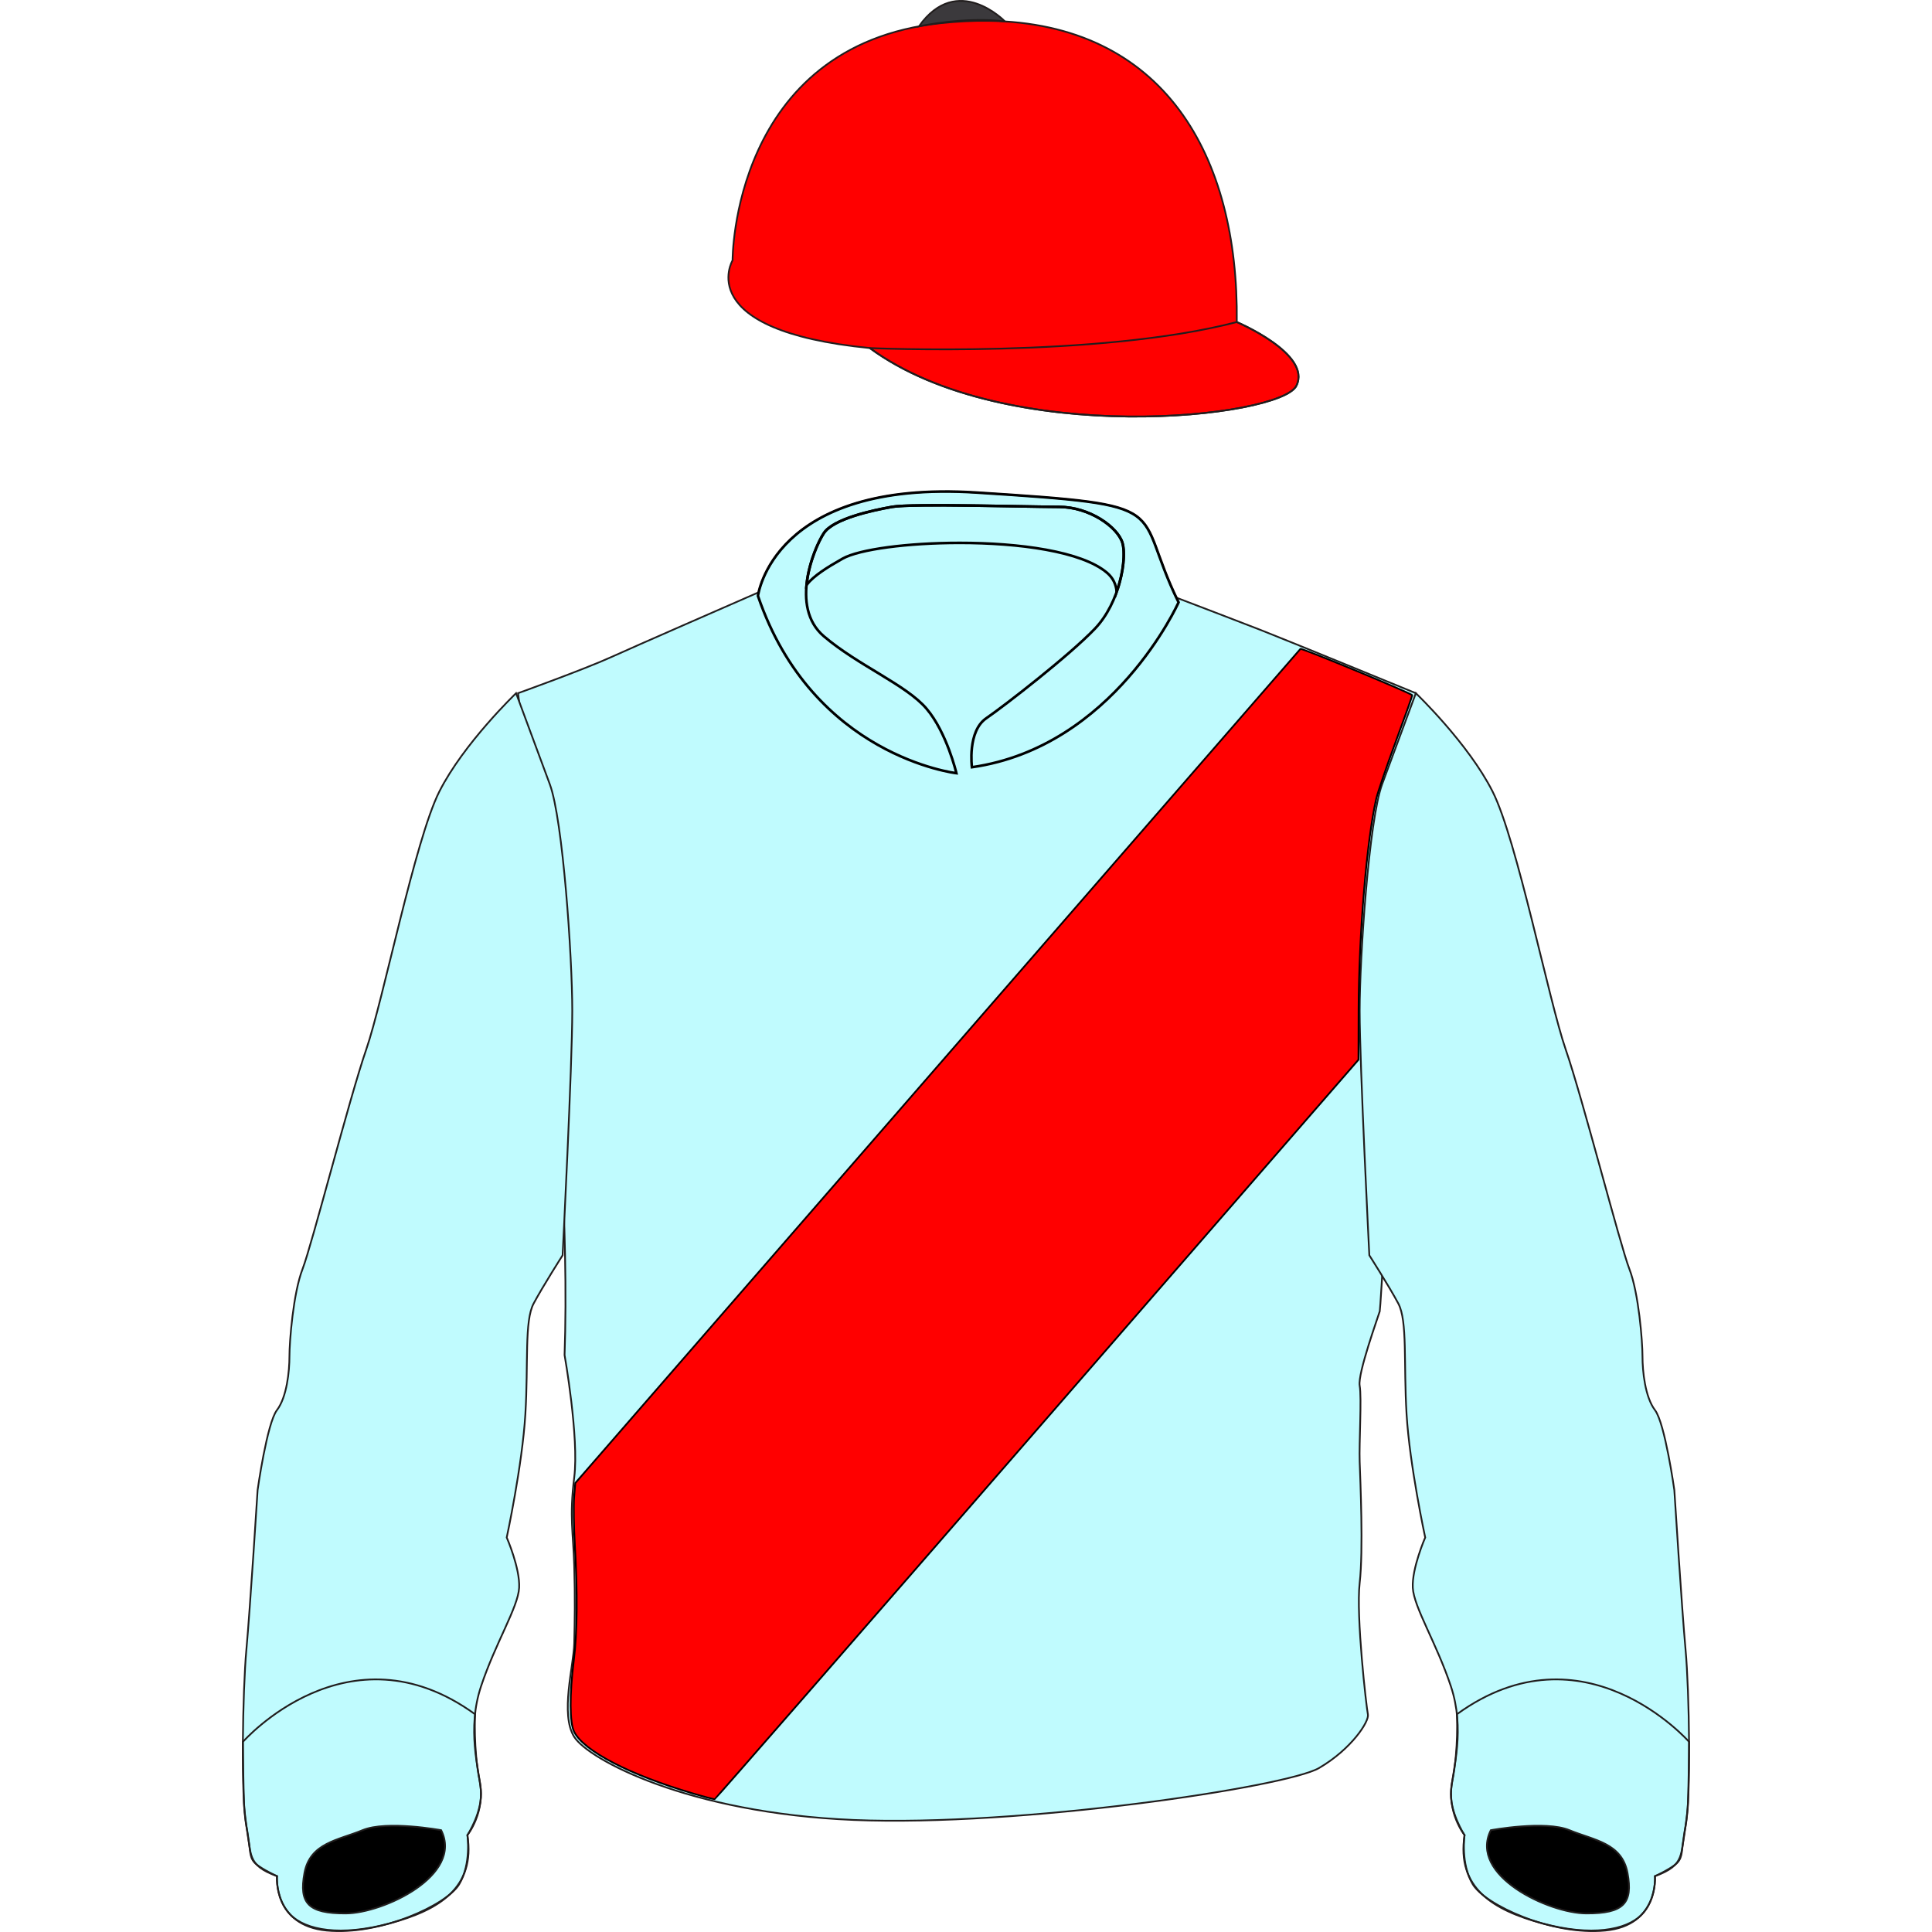
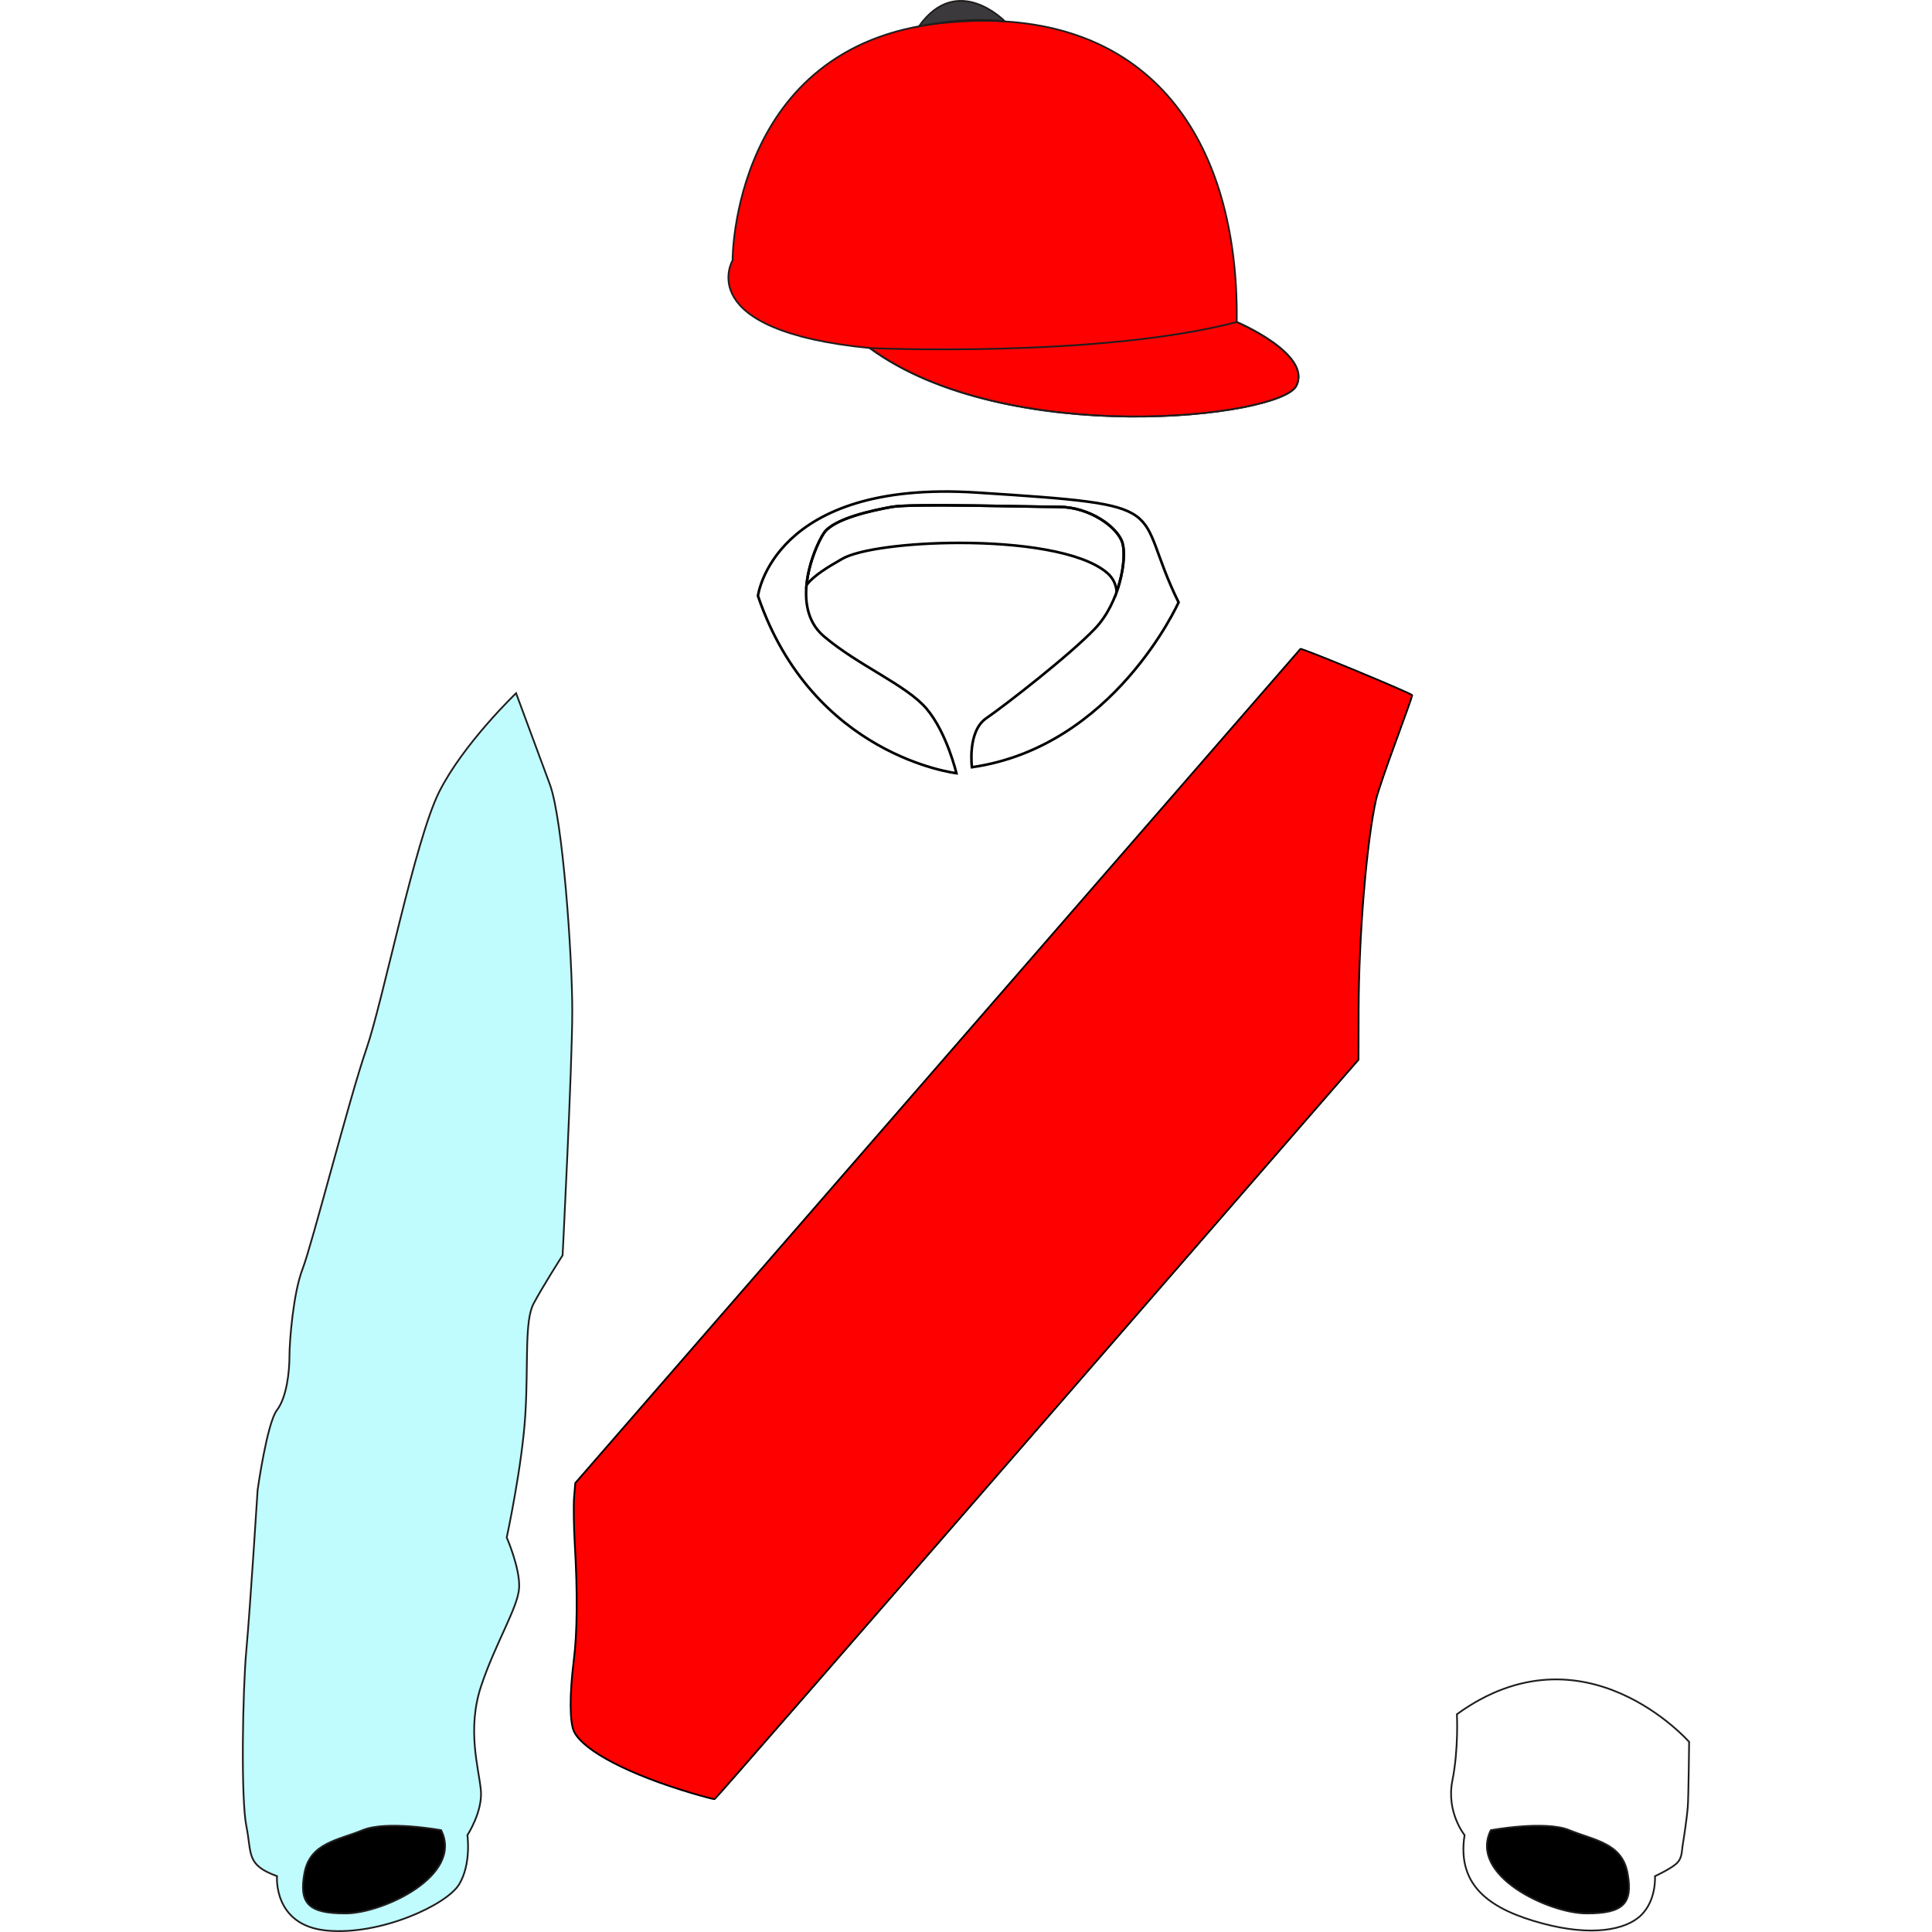
<svg xmlns="http://www.w3.org/2000/svg" version="1.1" viewBox="0 0 277.95 370.84" xml:space="preserve" height="600" width="600">
  <defs>	</defs>
-   <path id="body" d="M 135.753 94.349 C 105.23 94.099 99.961 110.227 99.18 113.688 C 95.079 115.478 75.411 124.063 70.784 126.165 C 65.664 128.491 52.99 133.056 52.99 133.056 C 52.99 133.056 63.582 212.366 61.922 260.094 C 61.922 260.094 64.731 275.941 63.776 283.579 C 62.82 291.218 63.593 294.205 63.776 300.517 C 63.958 306.826 63.877 311.142 63.776 315.46 C 63.673 319.778 61.035 329.075 63.776 333.394 C 66.517 337.711 85.573 348.007 117.427 349.335 C 149.282 350.663 200.476 343.024 206.732 339.371 C 212.99 335.717 216.402 330.405 216.118 329.075 C 215.834 327.747 213.811 310.146 214.539 303.837 C 215.265 297.526 214.664 284.244 214.539 280.59 C 214.412 276.938 214.949 268.302 214.539 265.978 C 214.128 263.652 218.11 252.693 218.393 251.697 C 218.678 250.701 225.323 133.056 225.323 133.056 C 225.323 133.056 200.475 122.845 195.356 120.853 C 191.018 119.164 182.322 115.848 179.35 114.715 C 170.94 97.042 179.575 97.024 141.028 94.545 C 139.191 94.427 137.434 94.363 135.753 94.349 Z" style="fill:#C0FBFE;stroke:#211d1d;stroke-miterlimit:10;stroke-width:0.333" />
  <path id="cap" d="M 143.192 3.994 C 140.33 3.959 137.33 4.104 134.187 4.439 C 93.964 8.727 94.168 49.973 94.168 49.973 C 94.168 49.973 86.203 63.448 120.508 66.81 C 146.731 86.058 199.322 80.192 202.384 74.065 C 205.447 67.94 190.951 61.815 190.951 61.815 C 191.328 29.816 176.954 4.409 143.192 3.994 Z" style="fill:#FF0000;stroke:#211d1d;stroke-miterlimit:10;stroke-width:0.333" />
  <path id="capButton" d="M 146.445 4.11 C 146.445 4.11 137.329 -5.356 129.94 5.052 C 129.94 5.052 138.865 3.131 146.445 4.11 Z" style="fill:#3b393c;stroke:#211d1d;stroke-miterlimit:10;stroke-width:0.333" />
  <path id="armLeft" d="M 6.723 360.121 C 6.723 360.121 5.928 369.577 16.257 370.561 C 26.585 371.545 39.298 365.637 41.682 361.697 C 44.065 357.758 43.271 352.243 43.271 352.243 C 43.271 352.243 46.25 347.711 45.853 343.575 C 45.455 339.438 43.145 331.952 45.889 323.681 C 48.634 315.407 53.003 308.513 53.202 304.769 C 53.401 301.028 50.819 295.117 50.819 295.117 C 50.819 295.117 53.798 281.33 54.394 271.481 C 54.99 261.631 54.195 253.556 55.983 250.206 C 57.771 246.858 61.546 240.949 61.546 240.949 C 61.546 240.949 63.4 204.36 63.4 194.021 C 63.4 183.681 61.603 157.299 59.086 150.525 C 56.57 143.752 52.614 133.056 52.614 133.056 C 52.614 133.056 42.549 142.682 37.874 151.952 C 33.201 161.221 27.089 192.087 23.855 201.432 C 20.619 210.777 13.428 238.941 11.631 243.577 C 9.834 248.212 9.114 257.482 9.114 260.333 C 9.114 263.186 8.618 268.177 6.708 270.673 C 4.8 273.169 3.002 286.003 3.002 286.003 C 3.002 286.003 1.564 308.82 0.846 316.663 C 0.126 324.507 -0.233 345.185 0.846 350.533 C 1.923 355.88 0.736 357.944 6.723 360.121 Z" style="fill:#C0FBFE;stroke:#211d1d;stroke-miterlimit:10;stroke-width:0.333" />
-   <path id="armRight" d="M 271.215 360.121 C 271.215 360.121 272.01 369.577 261.681 370.561 C 251.351 371.545 238.638 365.637 236.256 361.697 C 233.872 357.758 234.667 352.243 234.667 352.243 C 234.667 352.243 231.688 347.711 232.084 343.575 C 232.481 339.438 234.793 331.952 232.048 323.681 C 229.303 315.407 224.933 308.513 224.736 304.769 C 224.536 301.028 227.119 295.117 227.119 295.117 C 227.119 295.117 224.139 281.33 223.543 271.481 C 222.948 261.631 223.743 253.556 221.955 250.206 C 220.167 246.858 216.392 240.949 216.392 240.949 C 216.392 240.949 214.538 204.36 214.538 194.021 C 214.538 183.681 216.335 157.299 218.852 150.525 C 221.368 143.752 225.323 133.056 225.323 133.056 C 225.323 133.056 235.389 142.682 240.062 151.952 C 244.737 161.221 250.849 192.087 254.083 201.432 C 257.319 210.777 264.51 238.941 266.306 243.577 C 268.104 248.212 268.823 257.482 268.823 260.333 C 268.823 263.186 269.319 268.177 271.228 270.673 C 273.138 273.169 274.935 286.003 274.935 286.003 C 274.935 286.003 276.374 308.82 277.092 316.663 C 277.811 324.507 278.171 345.185 277.092 350.533 C 276.014 355.88 277.2 357.944 271.215 360.121 Z" style="fill:#C0FBFE;stroke:#211d1d;stroke-miterlimit:10;stroke-width:0.333" />
  <g id="SASH-LH">
    <path id="sash_lh_path" style="fill:#FF0000;stroke:#000000;stroke-width:0.547" d="m 215.183,557.029 c -19.634,-5.783 -33.864,-13.174 -36.86,-19.146 -1.41,-2.81 -1.454,-11.528 -0.112,-22.164 1.084,-8.594 1.197,-20.876 0.33,-35.812 -0.332,-5.715 -0.437,-12.391 -0.233,-14.834 l 0.37,-4.443 112.51,-129.435 c 61.88,-71.189 112.601,-129.529 112.713,-129.644 0.358,-0.367 34.726,13.875 34.729,14.391 0.002,0.273 -2.339,6.853 -5.201,14.623 -2.862,7.77 -5.558,15.676 -5.99,17.569 -2.952,12.918 -5.405,42.315 -5.463,65.49 l -0.04,15.515 -99.773,114.777 c -54.875,63.127 -99.957,114.826 -100.182,114.885 -0.225,0.06 -3.284,-0.738 -6.798,-1.773 z" transform="matrix(0.618,0,0,0.618,-46.445,0)" />
  </g>
  <g id="COLLAR">
    <path id="collarMain" d="M 140.112 147.266 C 140.112 147.266 139.195 140.389 142.863 137.868 C 146.529 135.346 158.909 125.719 163.722 120.676 C 168.535 115.632 169.911 107.152 168.994 104.171 C 168.078 101.191 162.721 97.295 156.804 97.295 C 150.885 97.295 128.65 96.607 124.754 97.295 C 120.856 97.983 113.522 99.587 111.687 102.338 C 109.854 105.088 105.04 116.473 111.687 122.128 C 118.335 127.782 127.504 131.449 131.402 136.034 C 135.297 140.618 137.132 148.413 137.132 148.413 C 137.132 148.413 109.547 145.226 99.041 114.383 C 99.041 114.383 101.832 92.022 141.028 94.545 C 180.227 97.066 170.621 97.029 179.779 115.615 C 179.779 115.615 167.39 143.37 140.112 147.266 Z" style="fill:none;stroke:#000000;stroke-miterlimit:10;stroke-width:0.5" />
    <path id="collarBack" d="M 135.046 96.993 C 130.254 96.973 126.215 97.037 124.754 97.295 C 120.856 97.983 113.522 99.588 111.687 102.338 C 110.685 103.842 108.803 107.926 108.378 112.243 C 109.848 110.446 112.251 108.955 115.268 107.239 C 118.435 105.439 127.786 104.203 137.769 104.205 C 149.084 104.207 161.209 105.798 166.063 109.959 C 167.21 110.942 167.778 112.179 167.897 113.59 C 169.259 109.757 169.546 105.966 168.994 104.171 C 168.078 101.191 162.721 97.295 156.804 97.295 C 153.104 97.295 143.031 97.027 135.046 96.993 Z" style="fill:none;stroke:#000000;stroke-miterlimit:10;stroke-width:0.5" />
  </g>
  <g id="CUFFS">
-     <path id="cuffLeft" d="M 44.743 329.043 C 20.348 311.35 0.174 334.35 0.174 334.35 C 0.174 334.35 0.278 345.133 0.44 347.004 C 0.604 348.875 1.106 352.358 1.368 353.914 C 1.631 355.47 1.448 356.809 2.808 357.882 C 4.168 358.956 6.723 360.122 6.723 360.122 C 6.723 360.122 6.408 364.633 9.334 367.561 C 12.259 370.486 18.919 371.734 28.372 369.181 C 37.825 366.63 44.862 362.348 43.271 352.242 C 43.271 352.242 46.833 347.848 45.614 341.779 C 44.394 335.709 44.743 329.043 44.743 329.043 Z" style="fill:none;stroke:#211d1d;stroke-miterlimit:10;stroke-width:0.333" />
    <path id="cuffRight" d="M 233.203 329.043 C 257.6 311.35 277.774 334.35 277.774 334.35 C 277.774 334.35 277.669 345.133 277.506 347.004 C 277.342 348.875 276.841 352.358 276.578 353.914 C 276.315 355.47 276.498 356.809 275.138 357.882 C 273.779 358.956 271.223 360.122 271.223 360.122 C 271.223 360.122 271.538 364.633 268.613 367.561 C 265.686 370.486 259.026 371.734 249.575 369.181 C 240.121 366.63 233.084 362.348 234.675 352.242 C 234.675 352.242 231.114 347.848 232.334 341.779 C 233.552 335.709 233.203 329.043 233.203 329.043 Z" style="fill:none;stroke:#211d1d;stroke-miterlimit:10;stroke-width:0.333" />
  </g>
  <g id="PEAK">
    <path id="peak_path" d="M 190.95 61.815 C 190.95 61.815 205.447 67.94 202.384 74.065 C 199.322 80.192 146.731 86.058 120.508 66.811 C 120.508 66.811 164.407 68.757 190.95 61.815 Z" style="fill:none;stroke:#211d1d;stroke-miterlimit:10;stroke-width:0.333" />
  </g>
  <g id="CUFF-SHADOWS">
    <path id="cuffShadow1" d="M 38.236 351.3 C 38.236 351.3 27.809 349.365 23.136 351.3 C 18.463 353.233 13.069 353.716 11.991 359.52 C 10.912 365.322 12.71 367.3 19.9 367.277 C 27.09 367.256 42.549 360.002 38.236 351.3 Z" style="fill:#none;fill-opacity:0;stroke:#211d1d;stroke-miterlimit:10;stroke-width:0.333" />
    <path id="cuffShadow2" d="M 239.709 351.3 C 239.709 351.3 250.135 349.365 254.809 351.3 C 259.482 353.233 264.875 353.716 265.954 359.52 C 267.032 365.322 265.235 367.3 258.045 367.277 C 250.854 367.256 235.396 360.002 239.709 351.3 Z" style="fill:#none;fill-opacity:0;stroke:#211d1d;stroke-miterlimit:10;stroke-width:0.333" />
  </g>
</svg>